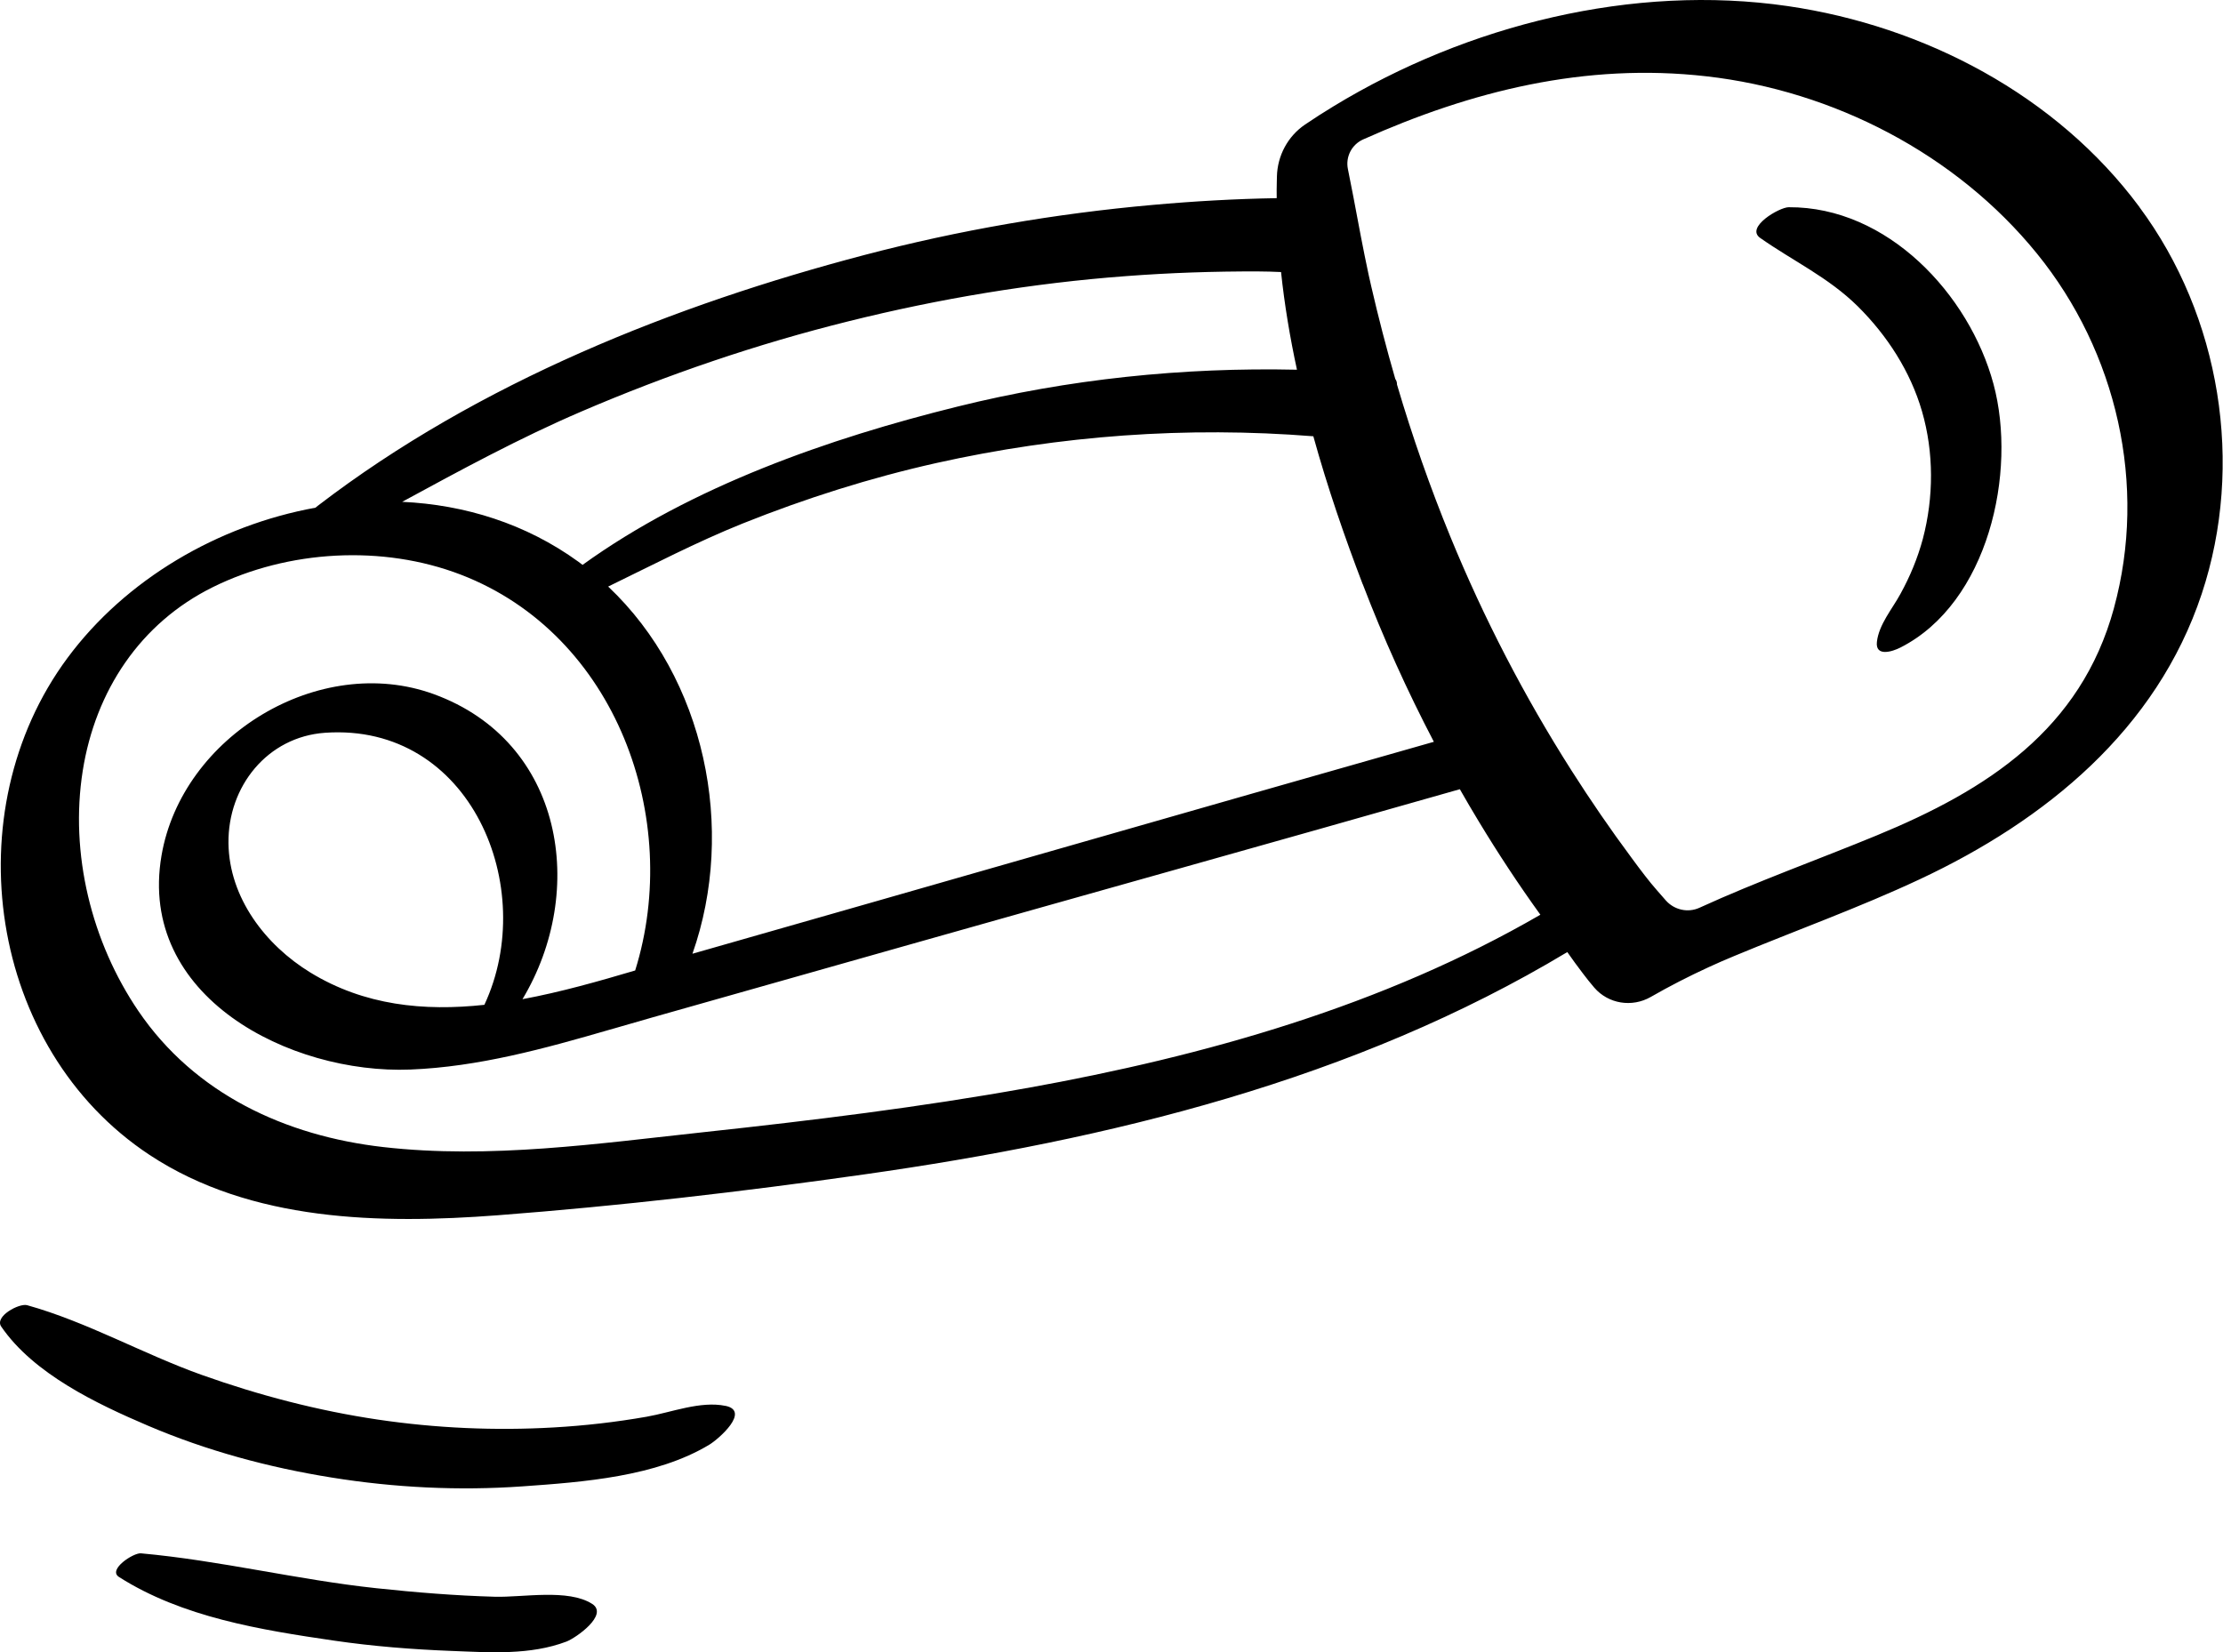
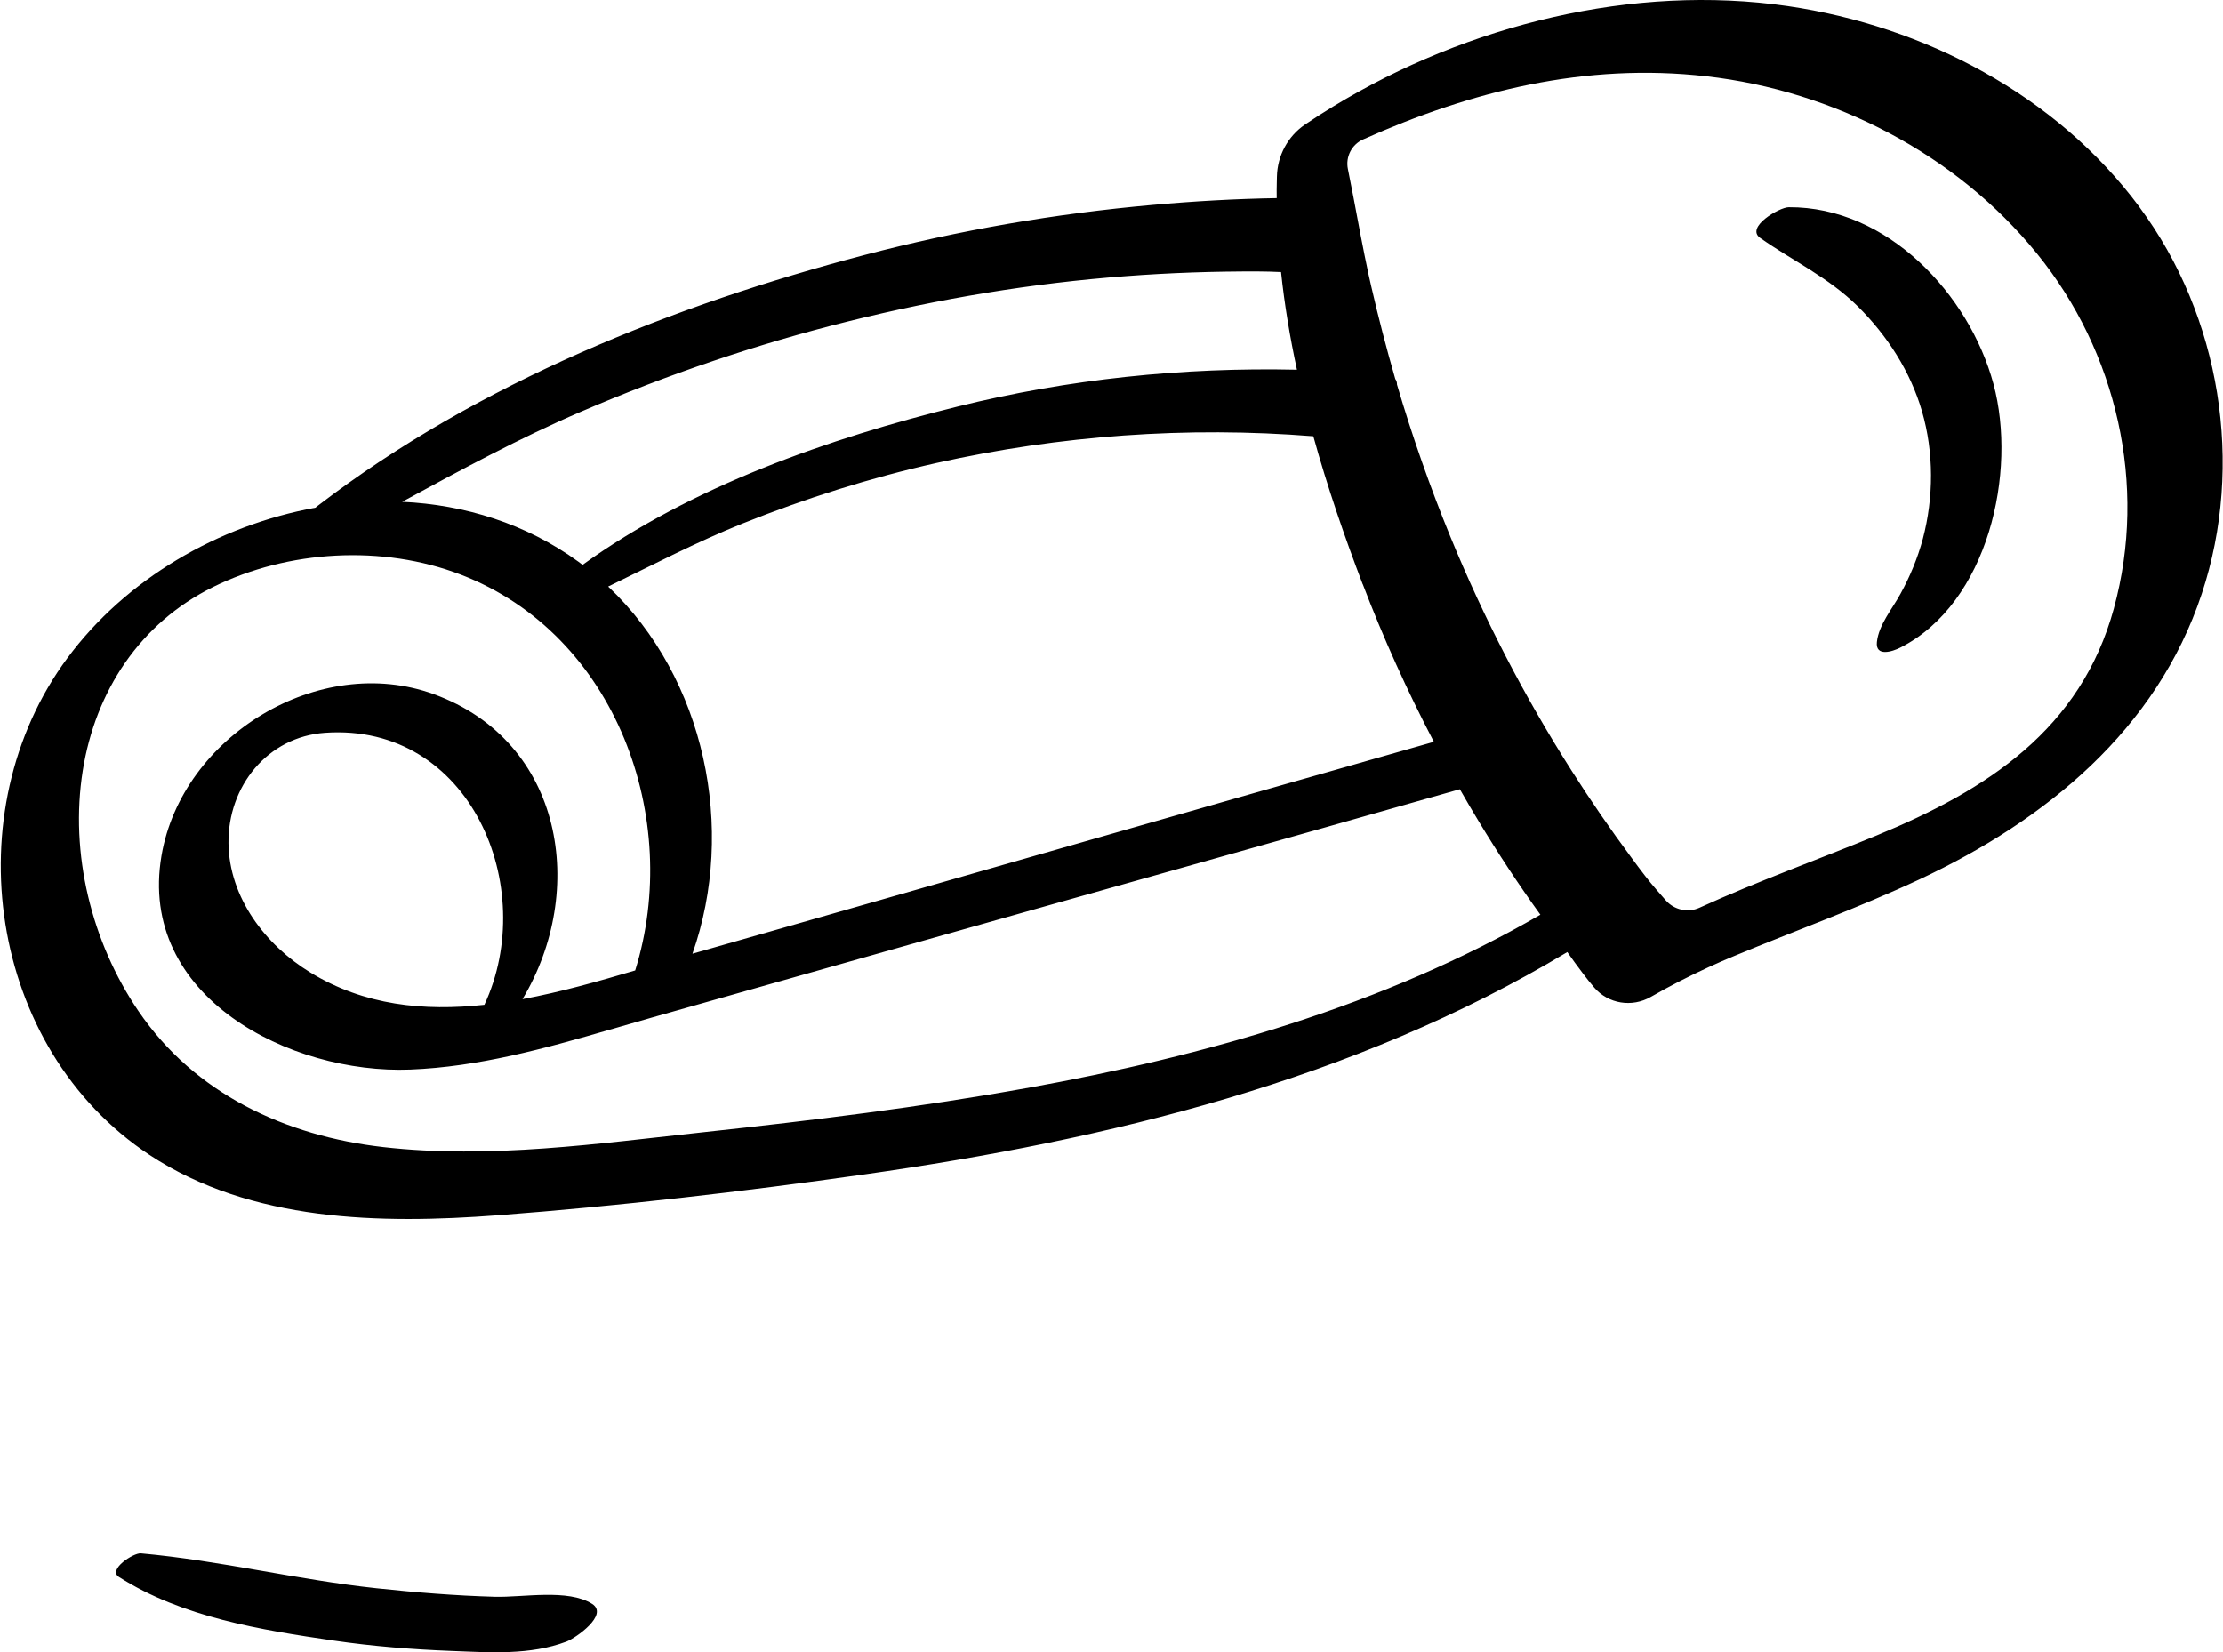
<svg xmlns="http://www.w3.org/2000/svg" width="561" height="417" viewBox="0 0 561 417" fill="none">
  <path d="M539.913 52.248C518.955 23.996 485.624 6.565 451.169 1.539C412.208 -4.133 370.375 6.222 336.513 26.837C334.078 28.314 331.685 29.844 329.343 31.436C324.994 34.381 322.371 39.293 322.246 44.548C322.236 45.016 322.226 45.484 322.215 45.963C322.184 47.306 322.163 48.669 322.194 50.011C311.757 50.188 301.309 50.781 290.882 51.718C266.386 53.903 242.077 58.076 218.132 64.361C170.493 76.88 120.907 96.423 80.187 127.662C80 127.818 79.802 127.974 79.615 128.131C55.015 132.605 31.715 146.206 17.001 166.092C-11.637 204.772 -2.99 264.598 37.751 291.487C63.35 308.377 96.067 308.949 125.579 306.712C156.455 304.349 187.371 300.759 218.018 296.41C279.851 287.647 341.8 272.59 395.527 240.289C396.797 242.089 398.097 243.9 399.44 245.648C400.376 246.886 401.334 248.104 402.333 249.259C405.892 253.38 411.865 254.316 416.589 251.611C421.324 248.895 426.184 246.397 431.241 244.077C433.354 243.098 435.497 242.172 437.683 241.267C453.261 234.784 469.151 229.092 484.448 221.922C516.229 207.041 544.253 184.158 555.627 149.89C566.47 117.256 560.372 79.814 539.892 52.248H539.913ZM343.902 147.424C349.105 161.025 355.109 174.313 361.852 187.217C299.467 204.939 237.124 222.921 174.749 240.705C185.821 209.237 177.974 171.171 153.478 148.038C164.707 142.585 175.758 136.809 187.403 132.127C203.293 125.768 219.579 120.607 236.291 116.861C267.603 109.878 299.498 107.568 331.435 110.107C334.994 122.959 339.323 135.498 343.881 147.424H343.902ZM146.61 103.905C168.557 94.477 191.118 86.808 214.063 81.105C237.113 75.361 260.579 71.448 284.139 69.689C295.232 68.846 306.346 68.472 317.459 68.503C319.395 68.503 321.341 68.576 323.287 68.659C324.161 76.901 325.535 85.142 327.304 93.311C298.51 92.666 269.56 95.684 241.64 102.614C209.235 110.627 174.468 122.751 147.016 142.564C146.662 142.304 146.319 142.044 145.965 141.773C132.728 132.168 117.275 127.381 101.489 126.653C116.328 118.588 131.136 110.555 146.61 103.905ZM259.112 274.608C232.191 279.447 205.02 282.777 177.829 285.712C151.064 288.594 123.685 292.57 96.733 289.5C72.06 286.69 49.166 276.086 34.941 255.19C23.088 237.76 17.563 215.428 20.882 194.512C24.077 174.417 35.337 157.247 53.776 148.152C72.726 138.807 96.535 137.434 116.286 145.03C155.56 160.13 172.23 206.708 160.294 244.93C151.054 247.667 141.47 250.393 131.854 252.173C148.213 224.919 142.333 187.165 109.471 175.188C80.645 164.698 45.941 185.698 40.758 215.928C34.65 251.621 73.236 271.122 103.528 269.936C120.73 269.26 137.39 264.65 153.874 259.873H153.895C157.402 258.864 160.898 257.844 164.374 256.855L167.568 255.95L227.425 238.998C274.409 225.689 321.435 212.577 368.408 199.184C369.948 201.89 371.53 204.585 373.143 207.249C378.013 215.314 383.216 223.212 388.732 230.861C349.011 253.859 304.233 266.481 259.112 274.619V274.608ZM122.249 253.598C107.004 255.253 91.936 253.786 78.314 245.44C66.982 238.509 57.835 226.563 57.658 212.827C57.481 198.456 67.502 185.958 82.029 184.938C118.784 182.368 136.037 224.055 122.239 253.598H122.249ZM533.482 153.48C525.105 184.158 501.462 199.371 473.574 210.86C458.953 216.896 443.562 222.39 428.879 229.102C425.965 230.434 422.51 229.654 420.387 227.25C419.638 226.396 418.889 225.543 418.15 224.69C417.099 223.483 416.09 222.265 415.143 221.027C413.988 219.528 412.833 218.009 411.719 216.469C406.412 209.33 401.365 201.963 396.578 194.449C384.673 175.749 374.433 155.978 366.025 135.477C360.895 122.959 356.389 110.086 352.549 97.058V97.026C352.549 96.516 352.424 96.069 352.143 95.684C352.143 95.663 352.123 95.663 352.123 95.663C349.875 87.89 347.846 80.075 346.045 72.249C345.837 71.292 345.608 70.345 345.4 69.388C343.985 62.821 342.778 56.234 341.54 49.678C341.092 47.326 340.634 44.985 340.156 42.654C339.531 39.574 341.123 36.483 343.995 35.193C371.27 22.997 400.043 15.764 430.658 19.261C462.668 22.892 493.626 38.856 514.023 63.966C534.221 88.816 541.963 122.449 533.472 153.49L533.482 153.48ZM451.398 52.3C449.036 52.3 440.378 57.368 444.207 60.053C452.584 65.933 461.388 69.97 468.849 77.327C476.269 84.695 482.117 93.738 485.041 103.811C488.059 114.217 488.007 125.55 485.249 136.008C483.938 140.878 482.023 145.488 479.588 149.911C477.549 153.667 474.136 157.632 473.657 162.013C473.241 165.822 477.549 164.479 479.63 163.408C501.754 152.148 509.09 119.192 503.075 96.901C496.946 74.216 476.269 52.144 451.408 52.3H451.398Z" fill="black" />
-   <path d="M183.087 354.819C176.781 353.508 169.423 356.464 163.19 357.556C155.427 358.919 147.581 359.814 139.714 360.262C124.926 361.115 110.066 360.449 95.404 358.285C80.273 356.047 65.351 352.145 50.949 347.015C36.12 341.728 21.988 333.632 6.847 329.407C4.859 328.856 -1.468 332.227 0.312 334.808C8.491 346.744 24.444 354.309 37.358 359.825C52.197 366.152 67.776 370.356 83.687 372.905C99.577 375.465 115.79 376.266 131.847 375.132C147.165 374.05 165.604 372.697 179.007 364.611C181.38 363.175 189.424 356.131 183.087 354.809V354.819Z" fill="black" />
  <path d="M149.432 404.79C143.375 400.919 131.949 403.187 124.862 402.99C114.872 402.709 104.914 401.897 94.976 400.836C75.027 398.702 55.516 393.832 35.556 392.032C33.673 391.865 27.127 396.142 30.02 397.995C45.983 408.172 65.838 411.367 84.361 414.072C94.143 415.498 104.019 416.278 113.894 416.663C123.614 417.038 133.749 417.787 142.959 414.301C145.279 413.417 153.74 407.537 149.421 404.779L149.432 404.79Z" fill="black" />
</svg>